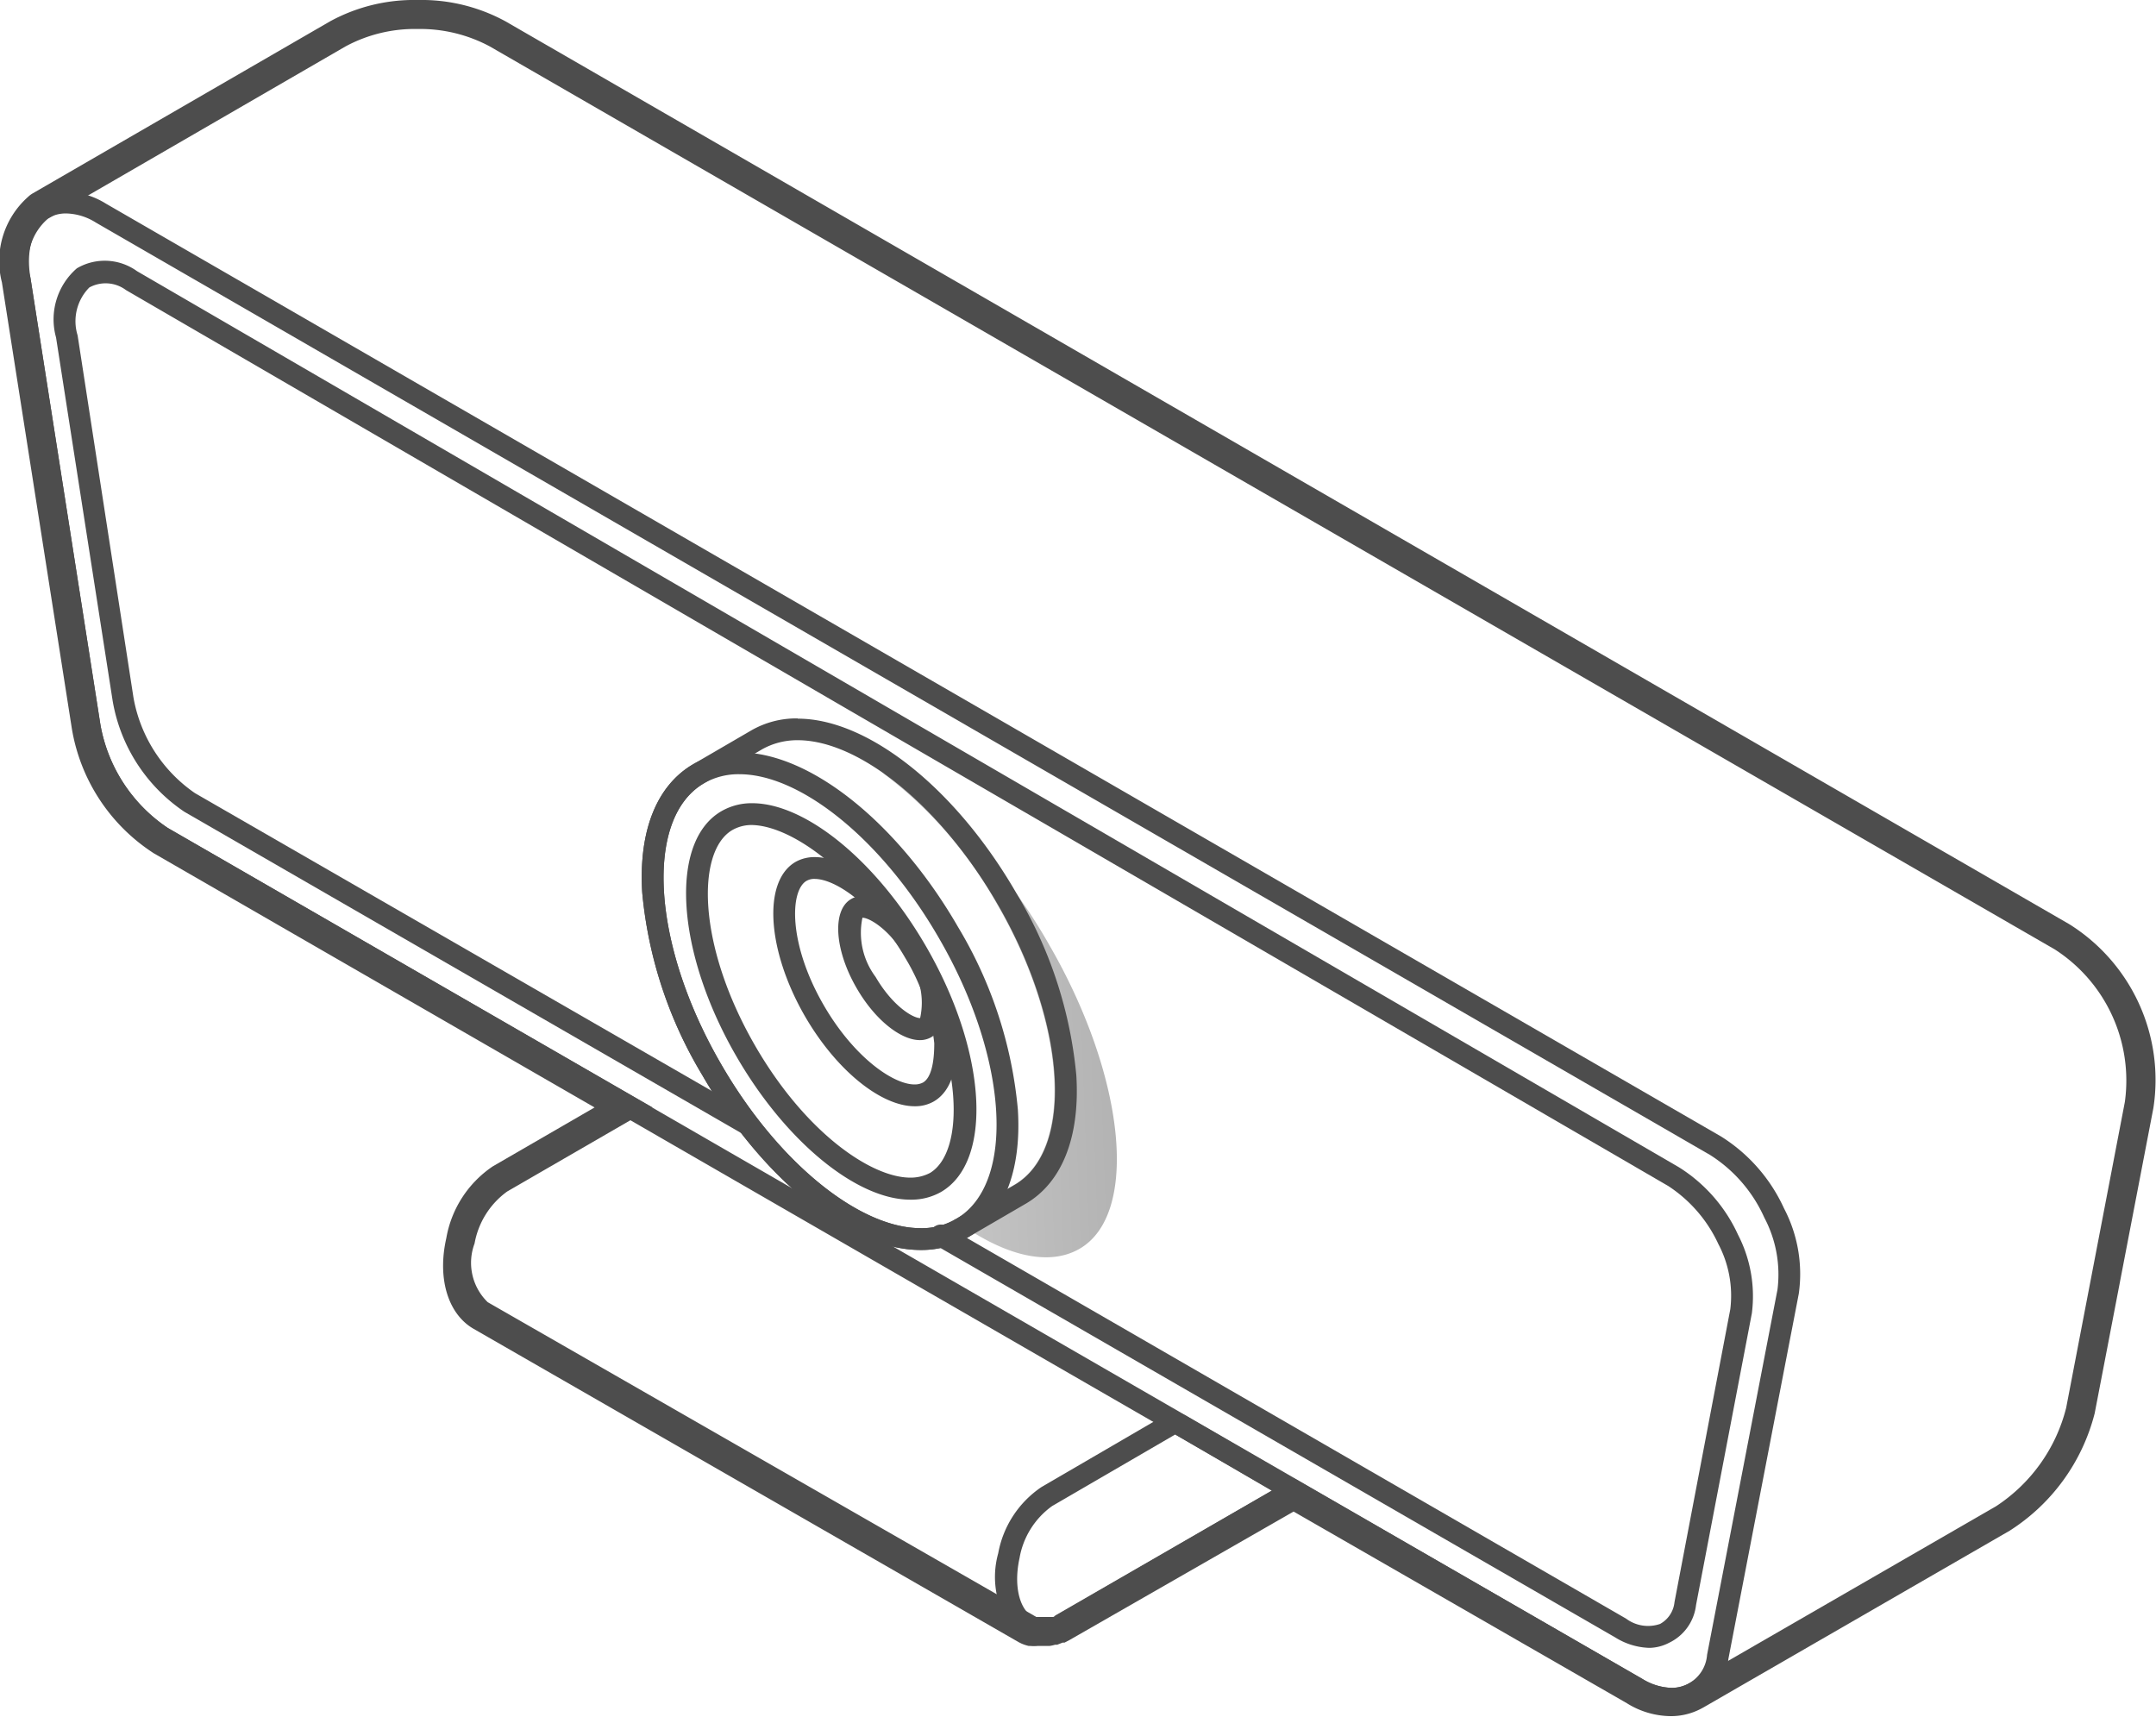
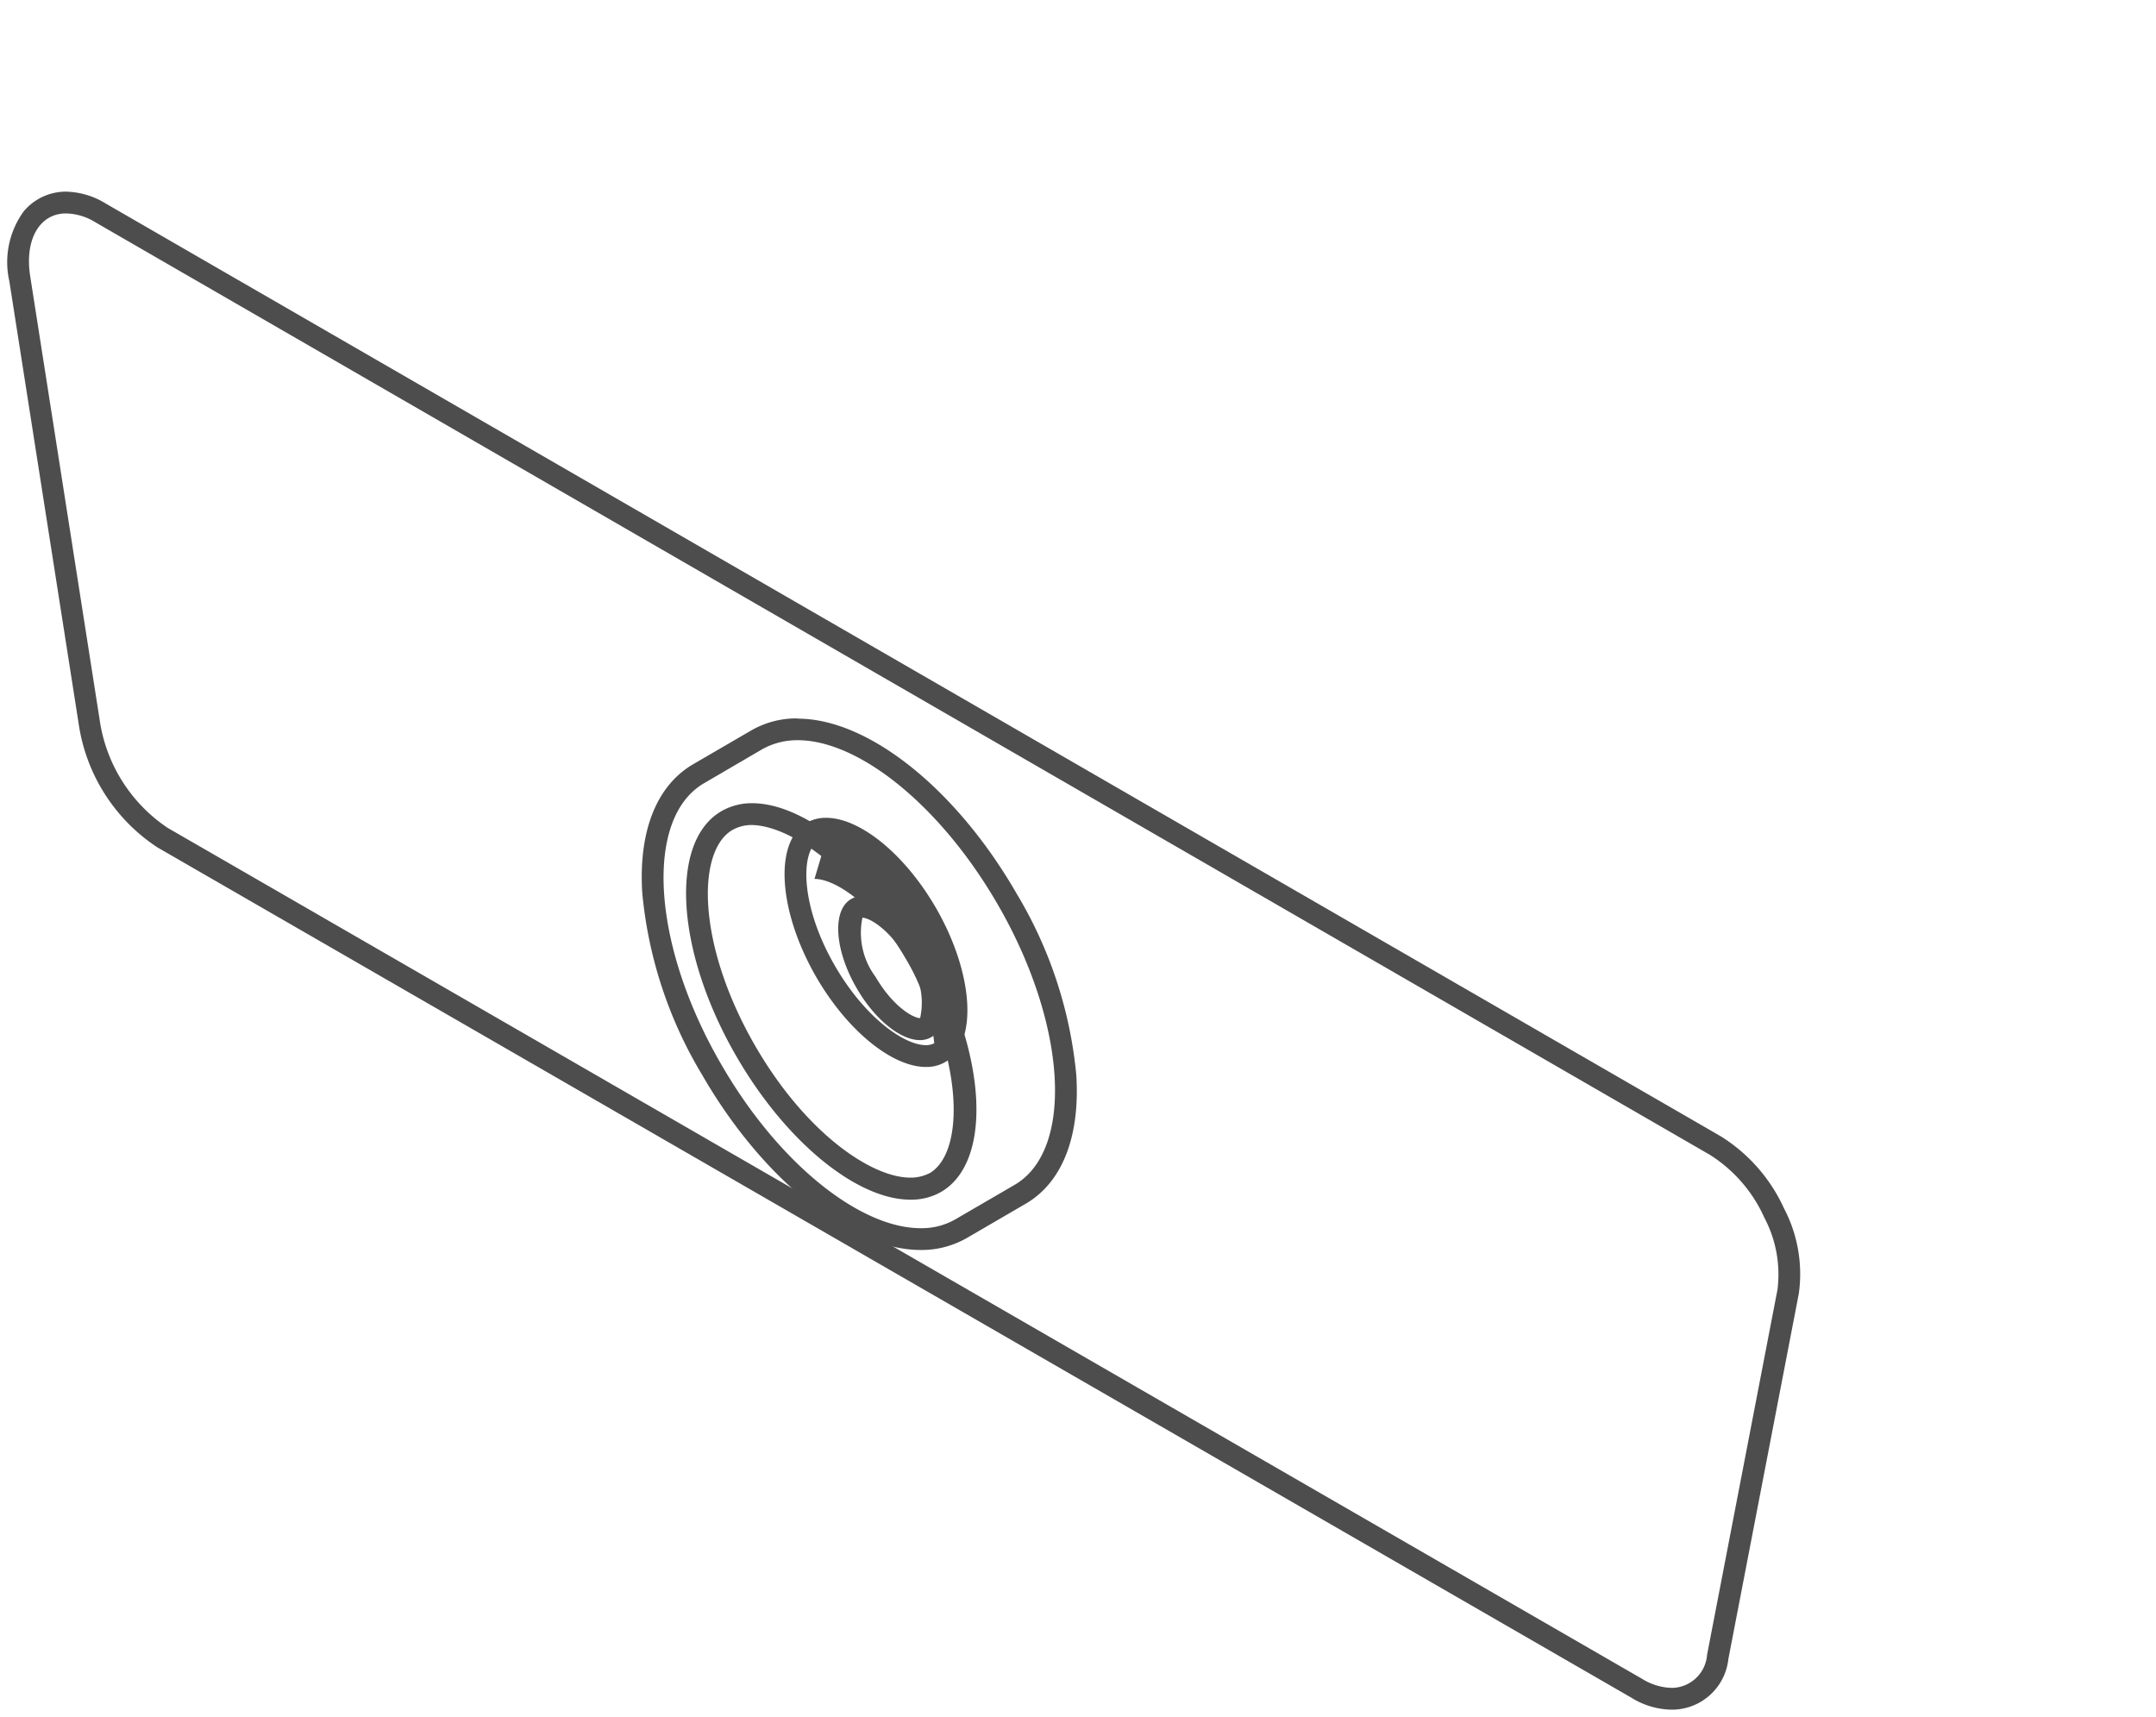
<svg xmlns="http://www.w3.org/2000/svg" width="90px" height="71.67px" viewBox="0 0 90 71.67" preserveAspectRatio="none">
  <defs>
    <style>
            .cls-1 {
                fill: #4d4d4d;
            }

            .cls-2 {
                fill: url(#未命名的渐变_18);
            }
        </style>
    <linearGradient id="未命名的渐变_18" x1="37.23" y1="42.51" x2="46.4" y2="42.17" gradientUnits="userSpaceOnUse">
      <stop offset="0" stop-color="#ccc" />
      <stop offset="1" stop-color="#b3b3b3" />
    </linearGradient>
  </defs>
  <g id="图层_2" data-name="图层 2">
    <g id="图层_1-2" data-name="图层 1">
      <g id="主机线稿">
        <g id="底座">
-           <path class="cls-1" d="M49.09,59.9l4,2.33-9,5.21a1.23,1.23,0,0,1-.57.16h-.06c-.8-.06-1.2-1.2-.9-2.56a3.38,3.38,0,0,1,1.36-2.17l5.16-3m0-.91a.93.93,0,0,0-.46.12l-5.15,3a4.25,4.25,0,0,0-1.8,2.76,3.68,3.68,0,0,0,.41,2.92,1.78,1.78,0,0,0,1.31.75h.13a2,2,0,0,0,1-.28l9-5.21a.9.9,0,0,0,.45-.79.93.93,0,0,0-.45-.79l-4-2.33a.92.92,0,0,0-.45-.12Z" />
-         </g>
+           </g>
        <g id="主机">
-           <path class="cls-1" d="M68.86,68.79a2.83,2.83,0,0,1-1.44-.44L39.09,52a.46.46,0,1,1,.46-.79L67.88,67.57a1.53,1.53,0,0,0,1.42.22,1.17,1.17,0,0,0,.6-.91l2.33-12.23a4.63,4.63,0,0,0-.5-2.72,5.79,5.79,0,0,0-2.09-2.42L5.26,12.11A1.42,1.42,0,0,0,3.73,12a2,2,0,0,0-.49,2L5.57,29.11a6.14,6.14,0,0,0,2.57,4L31.41,46.52a.46.46,0,0,1,.17.62.45.45,0,0,1-.62.17L7.7,33.89a7,7,0,0,1-3-4.65L2.34,14.09a2.82,2.82,0,0,1,.87-2.89,2.3,2.3,0,0,1,2.51.12L70.09,48.73a6.51,6.51,0,0,1,2.46,2.81,5.6,5.6,0,0,1,.58,3.28L70.8,67a2,2,0,0,1-1.13,1.58A1.84,1.84,0,0,1,68.86,68.79Z" />
-         </g>
+           </g>
        <g id="镜头">
-           <path class="cls-2" d="M43.82,39.48c-2-3.54-4.68-6.17-7-7.23a17.43,17.43,0,0,1,4.8,5.49c2.9,5,3.22,10.28.7,11.73L39.9,50.89l-.09,0c2,1.49,3.89,2,5.22,1.26C47.57,50.74,47,45,43.82,39.48Z" />
-           <path class="cls-1" d="M30.87,32.32c2.53,0,5.94,2.7,8.33,6.85,2.9,5,3.22,10.27.7,11.72a2.8,2.8,0,0,1-1.47.38c-2.53,0-5.93-2.7-8.33-6.85-2.9-5-3.22-10.28-.7-11.73a2.89,2.89,0,0,1,1.47-.37m0-.91h0a3.8,3.8,0,0,0-1.93.49c-1.53.89-2.29,2.79-2.13,5.37a17.94,17.94,0,0,0,2.5,7.6c2.52,4.37,6.19,7.31,9.12,7.31a3.8,3.8,0,0,0,1.93-.5c1.53-.88,2.29-2.79,2.13-5.36A17.93,17.93,0,0,0,40,38.71c-2.52-4.37-6.19-7.3-9.12-7.3Z" />
          <path class="cls-1" d="M31.35,33.53v.91c1.64,0,4.39,1.9,6.48,5.52,2.43,4.21,2.45,8.11,1,9a1.73,1.73,0,0,1-.83.2c-1.64,0-4.39-1.89-6.48-5.51-2.43-4.21-2.45-8.12-.95-9a1.63,1.63,0,0,1,.83-.21v-.91m0,0a2.52,2.52,0,0,0-1.28.33c-2.19,1.26-1.92,5.84.61,10.22,2.09,3.62,5.06,6,7.27,6a2.51,2.51,0,0,0,1.28-.32c2.19-1.27,1.92-5.85-.61-10.23-2.09-3.62-5.06-6-7.27-6Z" />
-           <path class="cls-1" d="M34,36.69c.91,0,2.55,1.15,3.79,3.3A8.66,8.66,0,0,1,39,43.55c0,.81-.13,1.44-.47,1.64a.75.75,0,0,1-.35.08c-.91,0-2.55-1.16-3.79-3.3-1.49-2.57-1.42-4.8-.72-5.2a.65.65,0,0,1,.35-.08m0-.91a1.6,1.6,0,0,0-.81.2c-1.38.8-1.2,3.68.39,6.44,1.32,2.28,3.19,3.76,4.58,3.76a1.56,1.56,0,0,0,.8-.2c1.38-.8,1.21-3.68-.38-6.44-1.32-2.28-3.19-3.76-4.58-3.76Z" />
+           <path class="cls-1" d="M34,36.69c.91,0,2.55,1.15,3.79,3.3A8.66,8.66,0,0,1,39,43.55a.75.75,0,0,1-.35.08c-.91,0-2.55-1.16-3.79-3.3-1.49-2.57-1.42-4.8-.72-5.2a.65.65,0,0,1,.35-.08m0-.91a1.6,1.6,0,0,0-.81.2c-1.38.8-1.2,3.68.39,6.44,1.32,2.28,3.19,3.76,4.58,3.76a1.56,1.56,0,0,0,.8-.2c1.38-.8,1.21-3.68-.38-6.44-1.32-2.28-3.19-3.76-4.58-3.76Z" />
          <path class="cls-1" d="M36,38.31h0m0,0c.3,0,1.16.5,1.86,1.72a3,3,0,0,1,.55,2.47h0c-.3,0-1.15-.5-1.86-1.72A3.07,3.07,0,0,1,36,38.32h0m0-.91a.85.85,0,0,0-.47.12c-.8.46-.7,2.12.23,3.72.76,1.32,1.84,2.17,2.64,2.17a.94.94,0,0,0,.47-.12c.8-.46.7-2.12-.22-3.72-.77-1.32-1.85-2.17-2.65-2.17Z" />
        </g>
        <path class="cls-1" d="M2.75,8.91A2.42,2.42,0,0,1,4,9.29L71.38,48.21a6,6,0,0,1,2.27,2.62,5.07,5.07,0,0,1,.55,3L71.26,69.08a1.49,1.49,0,0,1-1.49,1.38,2.45,2.45,0,0,1-1.21-.37L7,34.56a6.56,6.56,0,0,1-2.81-4.32L1.27,11.59C1,10,1.66,8.91,2.75,8.91m0-.91A2.3,2.3,0,0,0,1,8.81a3.6,3.6,0,0,0-.61,2.93L3.31,30.38a7.47,7.47,0,0,0,3.27,5L68.1,70.87a3.26,3.26,0,0,0,1.67.5,2.37,2.37,0,0,0,2.38-2.12L75.09,54a5.9,5.9,0,0,0-.62-3.56,6.92,6.92,0,0,0-2.63-3L4.42,8.5A3.29,3.29,0,0,0,2.75,8Z" />
        <path class="cls-1" d="M33.3,30.9c2.54,0,5.94,2.7,8.34,6.84,2.9,5,3.22,10.28.7,11.73L39.9,50.89a2.8,2.8,0,0,1-1.47.38c-2.53,0-5.94-2.7-8.33-6.85-2.9-5-3.22-10.28-.7-11.73l2.43-1.42a3,3,0,0,1,1.47-.37m0-.91a3.78,3.78,0,0,0-1.92.49L28.94,31.9c-1.53.89-2.29,2.79-2.13,5.37a17.94,17.94,0,0,0,2.5,7.6c2.52,4.37,6.19,7.31,9.12,7.31a3.8,3.8,0,0,0,1.93-.5l2.44-1.42c1.53-.88,2.29-2.79,2.13-5.37a17.94,17.94,0,0,0-2.5-7.6C39.91,32.92,36.24,30,33.3,30Z" />
-         <path class="cls-1" d="M17.45,1.21a6.16,6.16,0,0,1,3,.73L85.77,39.63A6.51,6.51,0,0,1,88.7,46L86.25,58.77a6.93,6.93,0,0,1-2.93,4.11L70.55,70.25h0a1.44,1.44,0,0,1-.77.21,2.45,2.45,0,0,1-1.21-.37L54,61.7l-9.95,5.74L44,67.5l0,0-.13,0h0l-.13,0h-.18l-.13,0h0l-.12,0h0l-.05,0L20.36,54.36a2.29,2.29,0,0,1-.55-2.45,3.42,3.42,0,0,1,1.36-2.17l6.07-3.51L7,34.56a6.56,6.56,0,0,1-2.81-4.32L1.27,11.59A2.38,2.38,0,0,1,2,9.13H2L14.42,1.94a6.09,6.09,0,0,1,3-.73m0-1.21a7.32,7.32,0,0,0-3.64.89L1.37,8.07a1,1,0,0,0-.2.15A3.58,3.58,0,0,0,.08,11.79L3,30.42a7.69,7.69,0,0,0,3.42,5.2L24.82,46.23l-4.25,2.46a4.55,4.55,0,0,0-1.94,3c-.38,1.68.07,3.15,1.12,3.77L42.52,68.55l.12.06,0,0a1.76,1.76,0,0,0,.3.1l.06,0a1.92,1.92,0,0,0,.32,0h.37l.12,0a1.39,1.39,0,0,0,.23-.05l.09,0,.23-.09.08,0,.21-.11L54,63.1l13.91,8a3.51,3.51,0,0,0,1.82.54,2.69,2.69,0,0,0,1.26-.3l.13-.07,12.77-7.37A8.21,8.21,0,0,0,87.44,59l2.45-12.74a7.67,7.67,0,0,0-3.51-7.68L21.1.89A7.33,7.33,0,0,0,17.45,0Z" />
      </g>
    </g>
  </g>
</svg>